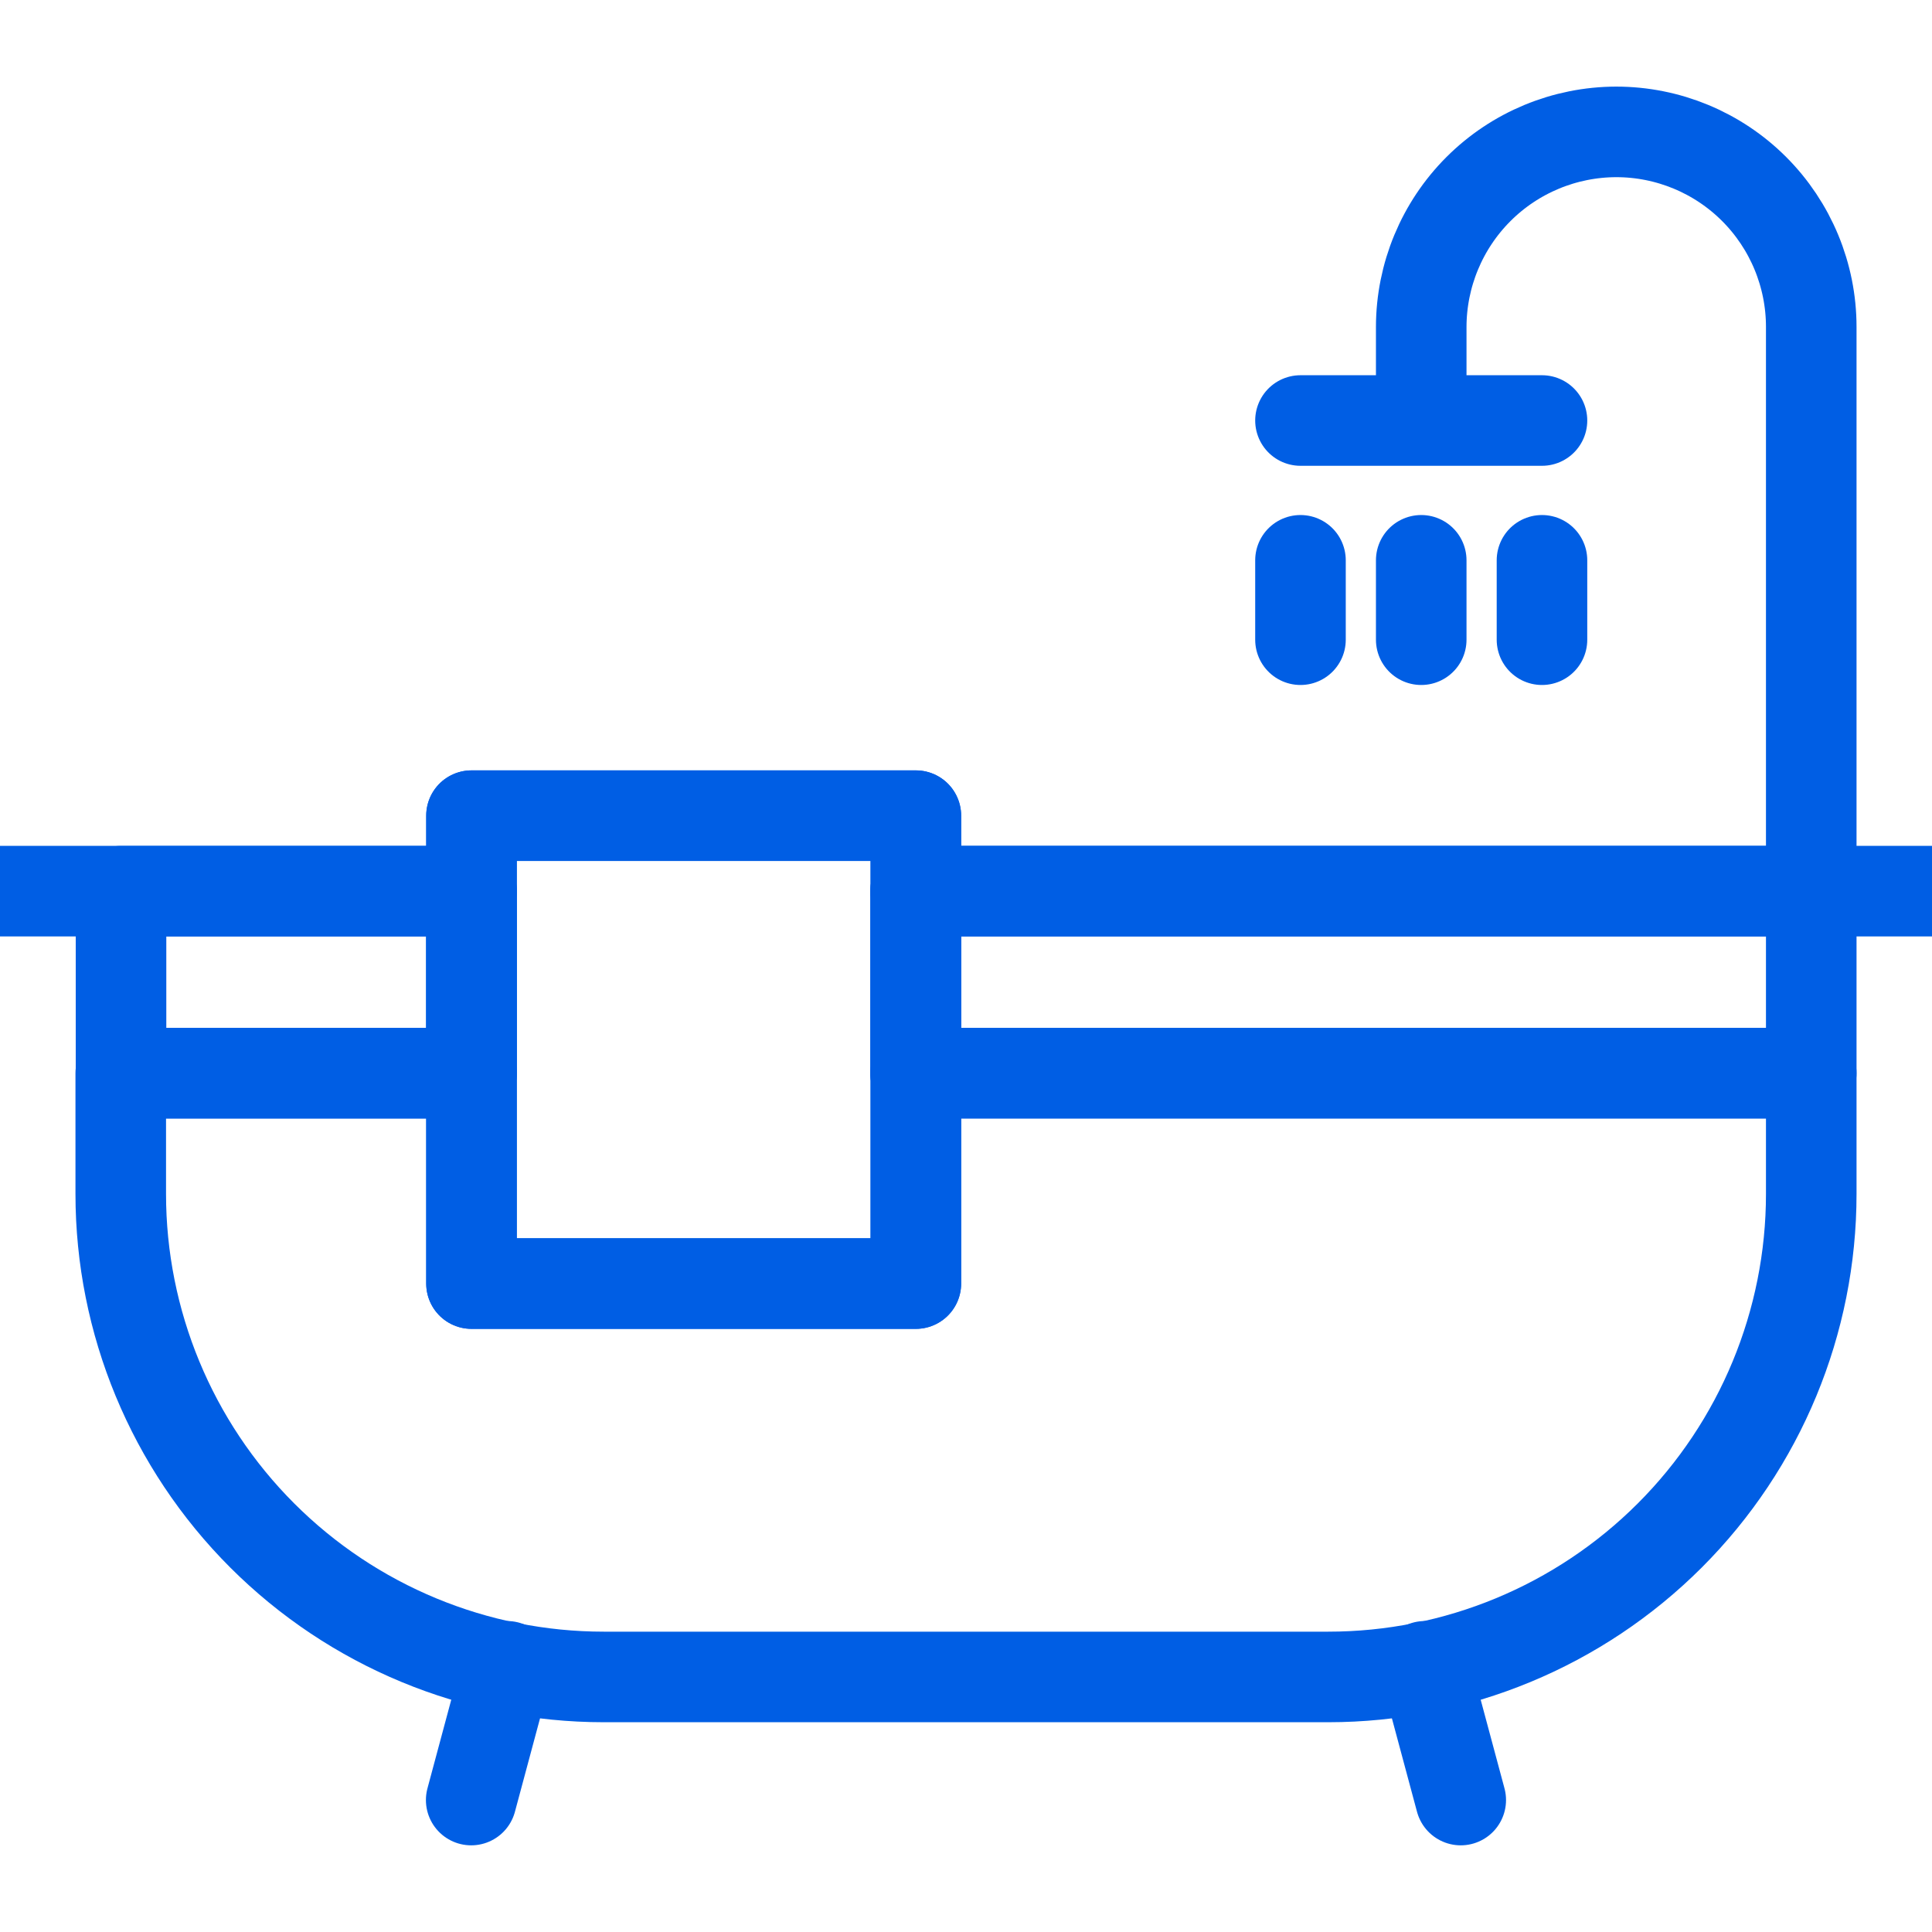
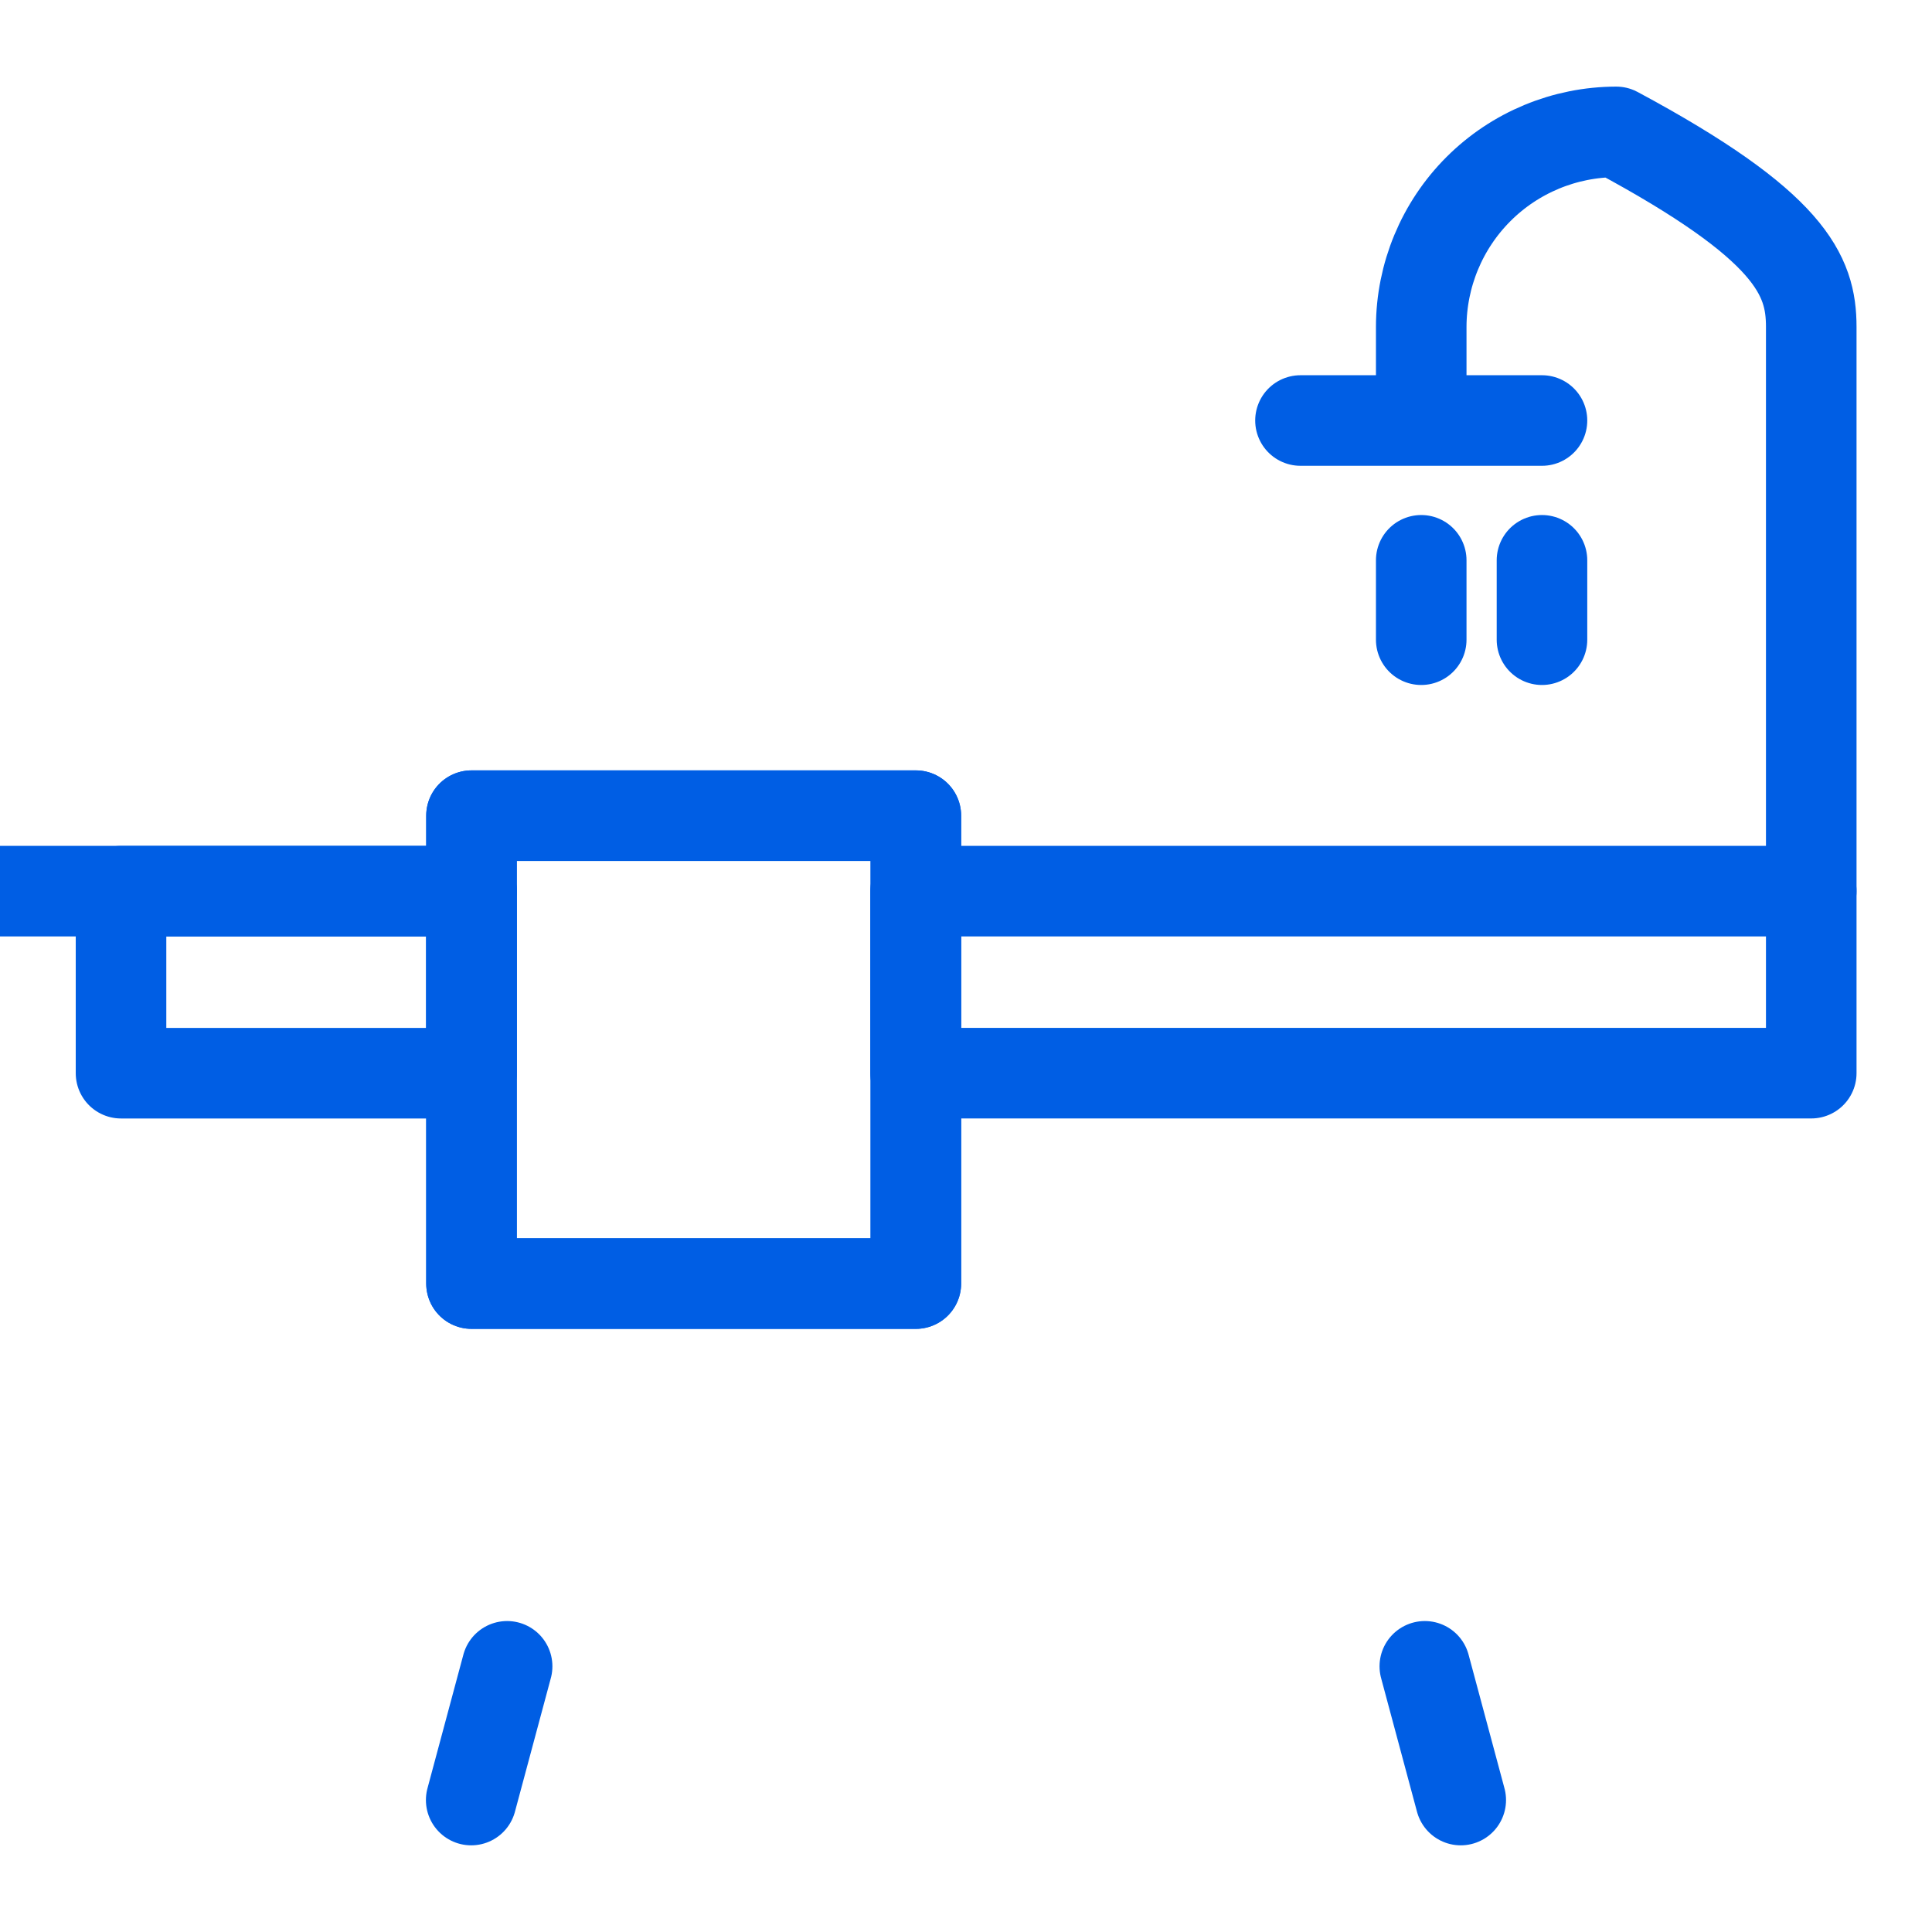
<svg xmlns="http://www.w3.org/2000/svg" width="64" height="64" viewBox="0 0 64 64" fill="none">
  <g clip-path="url(#clip0_2_20540)">
    <path d="M15.62 29.52H-0.07" stroke="#005EE4" stroke-width="3" stroke-linecap="round" stroke-linejoin="round" />
-     <path d="M64.08 29.52H30.33" stroke="#005EE4" stroke-width="3" stroke-linecap="round" stroke-linejoin="round" />
    <path d="M51.08 18.561V21.191" stroke="#005EE4" stroke-width="3" stroke-linecap="round" stroke-linejoin="round" />
-     <path d="M43.08 21.191V18.561" stroke="#005EE4" stroke-width="3" stroke-linecap="round" stroke-linejoin="round" />
    <path d="M47.08 21.191V18.561" stroke="#005EE4" stroke-width="3" stroke-linecap="round" stroke-linejoin="round" />
    <path d="M16.799 55.199L15.609 59.629" stroke="#005EE4" stroke-width="3" stroke-linecap="round" stroke-linejoin="round" />
-     <path d="M30.33 35.551H60V39.551C60 43.794 58.314 47.864 55.314 50.864C52.313 53.865 48.243 55.551 44 55.551H20C15.757 55.551 11.687 53.865 8.686 50.864C5.686 47.864 4 43.794 4 39.551V35.551H15.62" stroke="#005EE4" stroke-width="3" stroke-linecap="round" stroke-linejoin="round" />
    <path d="M51.08 13.93H43.08" stroke="#005EE4" stroke-width="3" stroke-linecap="round" stroke-linejoin="round" />
-     <path d="M47.08 13.549V10.829C47.083 9.117 47.764 7.475 48.975 6.264C50.186 5.053 51.828 4.372 53.54 4.369C55.253 4.369 56.897 5.05 58.108 6.261C59.319 7.473 60 9.116 60 10.829V29.519" stroke="#005EE4" stroke-width="3" stroke-linecap="round" stroke-linejoin="round" />
+     <path d="M47.08 13.549V10.829C47.083 9.117 47.764 7.475 48.975 6.264C50.186 5.053 51.828 4.372 53.54 4.369C59.319 7.473 60 9.116 60 10.829V29.519" stroke="#005EE4" stroke-width="3" stroke-linecap="round" stroke-linejoin="round" />
    <path d="M47.199 55.199L48.389 59.629" stroke="#005EE4" stroke-width="3" stroke-linecap="round" stroke-linejoin="round" />
    <path d="M60 29.52H30.33V35.55H60V29.52Z" stroke="#005EE4" stroke-width="3" stroke-linecap="round" stroke-linejoin="round" />
    <path d="M4.009 35.551H15.619V29.521H4.009V35.551Z" stroke="#005EE4" stroke-width="3" stroke-linecap="round" stroke-linejoin="round" />
    <path d="M30.339 42.52H15.619V35.55V27.02H30.339V35.55V42.52Z" stroke="#005EE4" stroke-width="3" stroke-linecap="round" stroke-linejoin="round" />
    <path d="M30.339 42.52H15.619V35.55V27.02H30.339V35.55V42.52Z" stroke="#005EE4" stroke-width="3" stroke-linecap="round" stroke-linejoin="round" />
  </g>
  <defs>
    <clipPath id="clip0_2_20540">
      <rect width="64" height="64" fill="white" />
    </clipPath>
  </defs>
</svg>